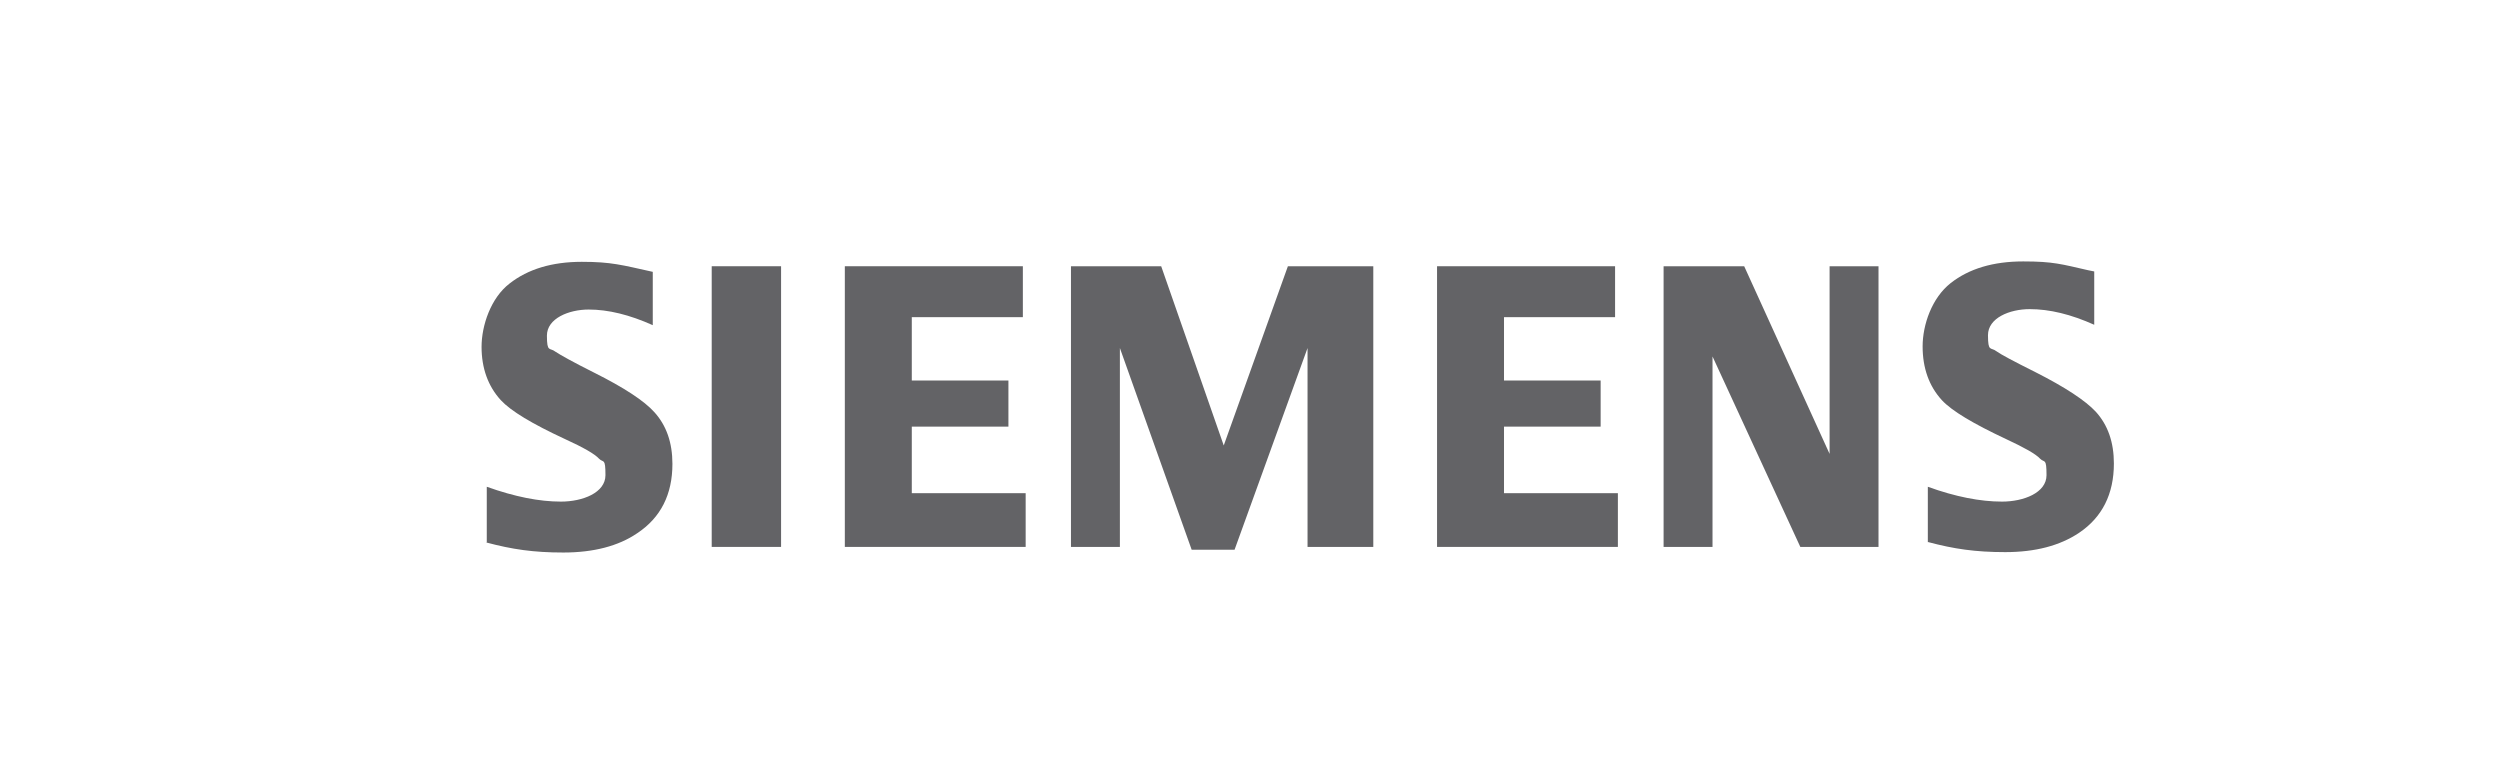
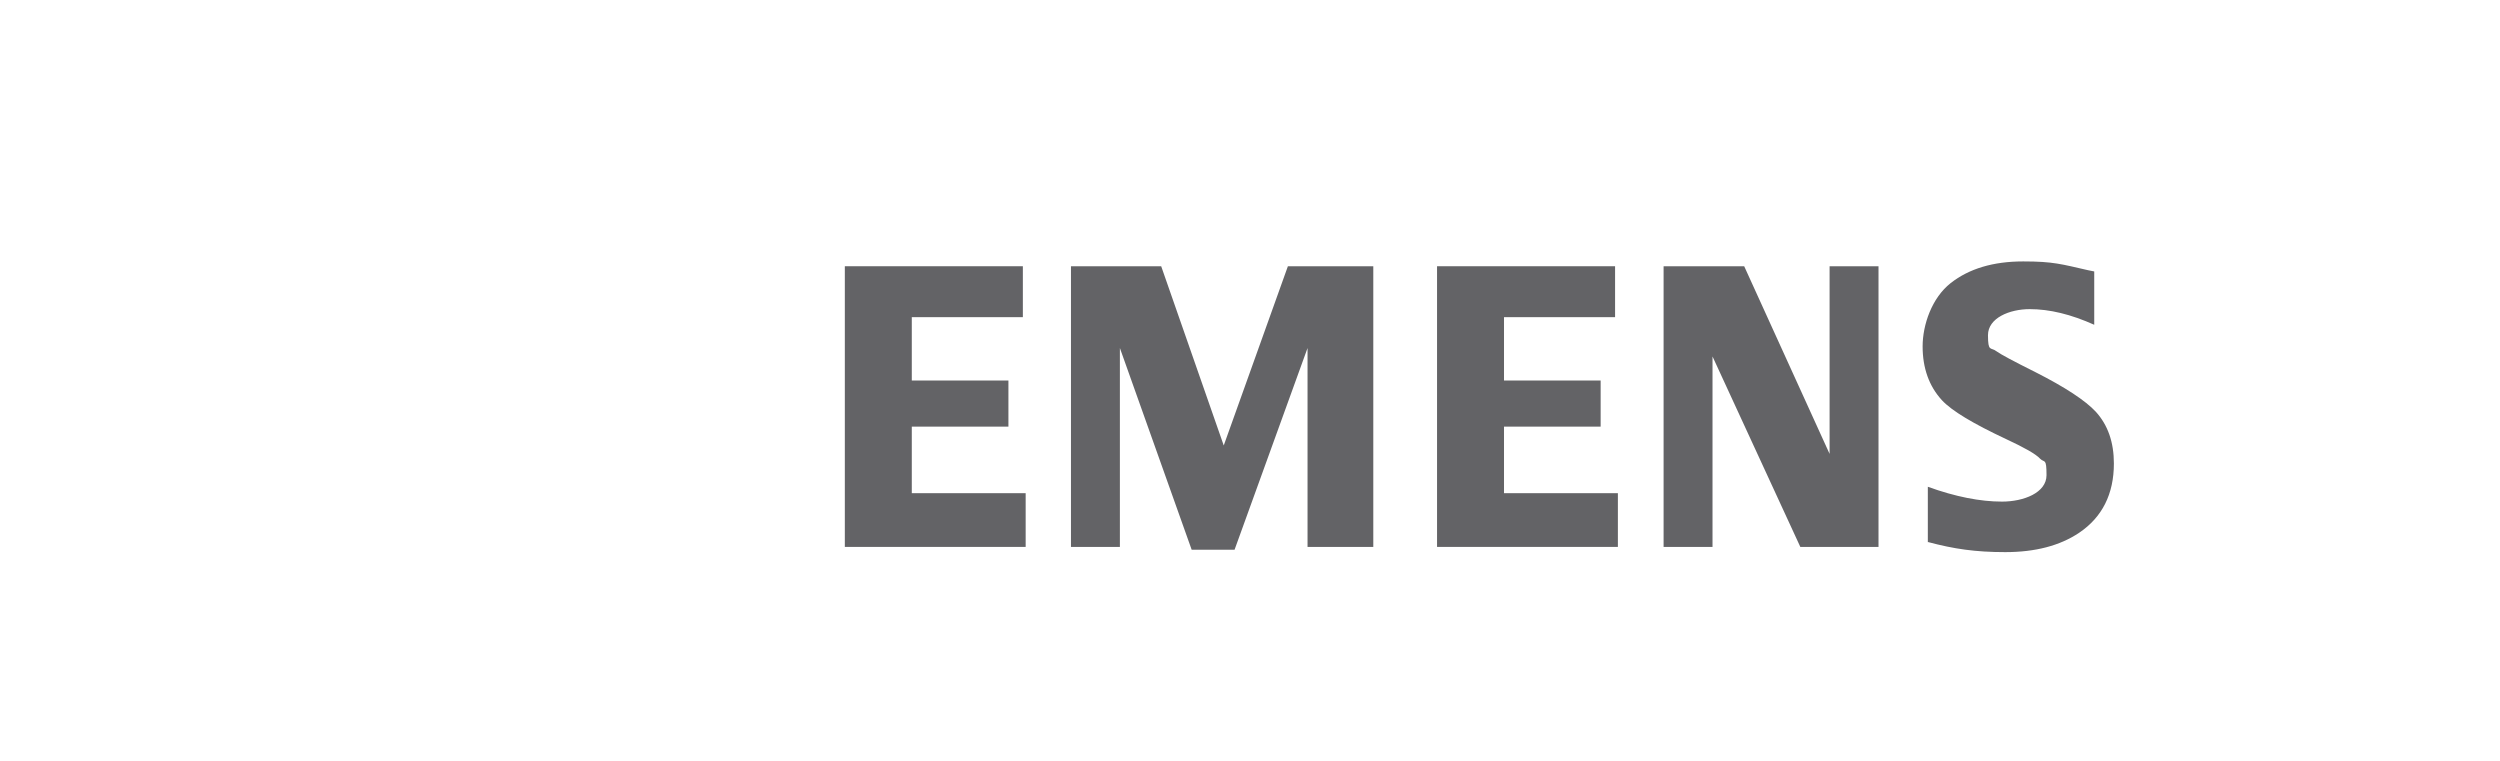
<svg xmlns="http://www.w3.org/2000/svg" id="Layer_1" version="1.1" viewBox="0 0 623.5 189.9">
  <defs>
    <style> .st0 { fill: none; } .st1 { clip-path: url(#clippath-1); } .st2 { fill: #636366; } .st3 { clip-path: url(#clippath); } </style>
    <clipPath id="clippath">
-       <rect class="st0" x="120.1" y="65.2" width="407" height="72.6" />
-     </clipPath>
+       </clipPath>
    <clipPath id="clippath-1">
      <rect class="st0" x="120.1" y="65.2" width="407" height="72.6" />
    </clipPath>
  </defs>
  <g class="st3">
-     <path class="st2" d="M121.4,135.2v-13.8c7,2.5,13.1,3.7,18.5,3.7s11.1-2.2,11.1-6.6-.5-3-1.6-4.1c-1.1-1.2-3.9-2.8-8.5-4.9-8.2-3.8-13.5-7-16-9.7-3.2-3.5-4.8-8-4.8-13.3s2.3-12.2,7-15.8c4.6-3.6,10.6-5.4,18-5.4s10,.8,17.7,2.5v13.3c-5.8-2.6-11.1-3.9-16-3.9s-10.4,2.2-10.4,6.5.7,2.9,2.1,4c1.2.8,4.4,2.6,9.6,5.2,7.6,3.8,12.6,7.1,15.1,9.9,3,3.3,4.5,7.6,4.5,12.9,0,7.6-2.9,13.4-8.8,17.3-4.7,3.2-10.9,4.8-18.4,4.8s-12.8-.8-19.2-2.5" />
-   </g>
-   <rect class="st2" x="177.5" y="66.4" width="17.3" height="70" />
+     </g>
  <polygon class="st2" points="210.7 66.4 210.7 136.4 255.8 136.4 255.8 123 227.4 123 227.4 106.4 251.5 106.4 251.5 94.9 227.4 94.9 227.4 79.1 255.1 79.1 255.1 66.4 210.7 66.4" />
  <polygon class="st2" points="321.2 66.4 305.2 111.1 289.6 66.4 267.1 66.4 267.1 136.4 279.3 136.4 279.3 86.8 297.2 137.1 307.9 137.1 326.1 86.8 326.1 136.4 342.5 136.4 342.5 66.4 321.2 66.4" />
  <polygon class="st2" points="358.4 66.4 358.4 136.4 403.5 136.4 403.5 123 375.1 123 375.1 106.4 399.2 106.4 399.2 94.9 375.1 94.9 375.1 79.1 402.8 79.1 402.8 66.4 358.4 66.4" />
  <polygon class="st2" points="456.3 66.4 456.3 113.2 435 66.4 414.9 66.4 414.9 136.4 427.1 136.4 427.1 88.9 449 136.4 468.5 136.4 468.5 66.4 456.3 66.4" />
  <g class="st1">
    <path class="st2" d="M480.8,135.2v-13.8c6.9,2.5,13.1,3.7,18.5,3.7s11.1-2.2,11.1-6.6-.5-3-1.6-4.1c-1.1-1.2-4-2.8-8.5-4.9-8.1-3.8-13.5-7-16-9.7-3.2-3.5-4.8-8-4.8-13.4s2.3-12.1,7-15.8c4.6-3.6,10.6-5.4,18.1-5.4s9.6.7,16.2,2.2l1.5.3v13.3c-5.8-2.6-11.1-3.9-16.1-3.9s-10.4,2.2-10.4,6.5.7,2.9,2.1,4c1.1.8,4.3,2.5,9.7,5.2,7.5,3.8,12.5,7.1,15.1,9.9,3,3.3,4.5,7.6,4.5,12.9,0,7.6-2.9,13.4-8.7,17.3-4.8,3.2-10.9,4.8-18.4,4.8s-12.8-.8-19.2-2.5" />
  </g>
</svg>